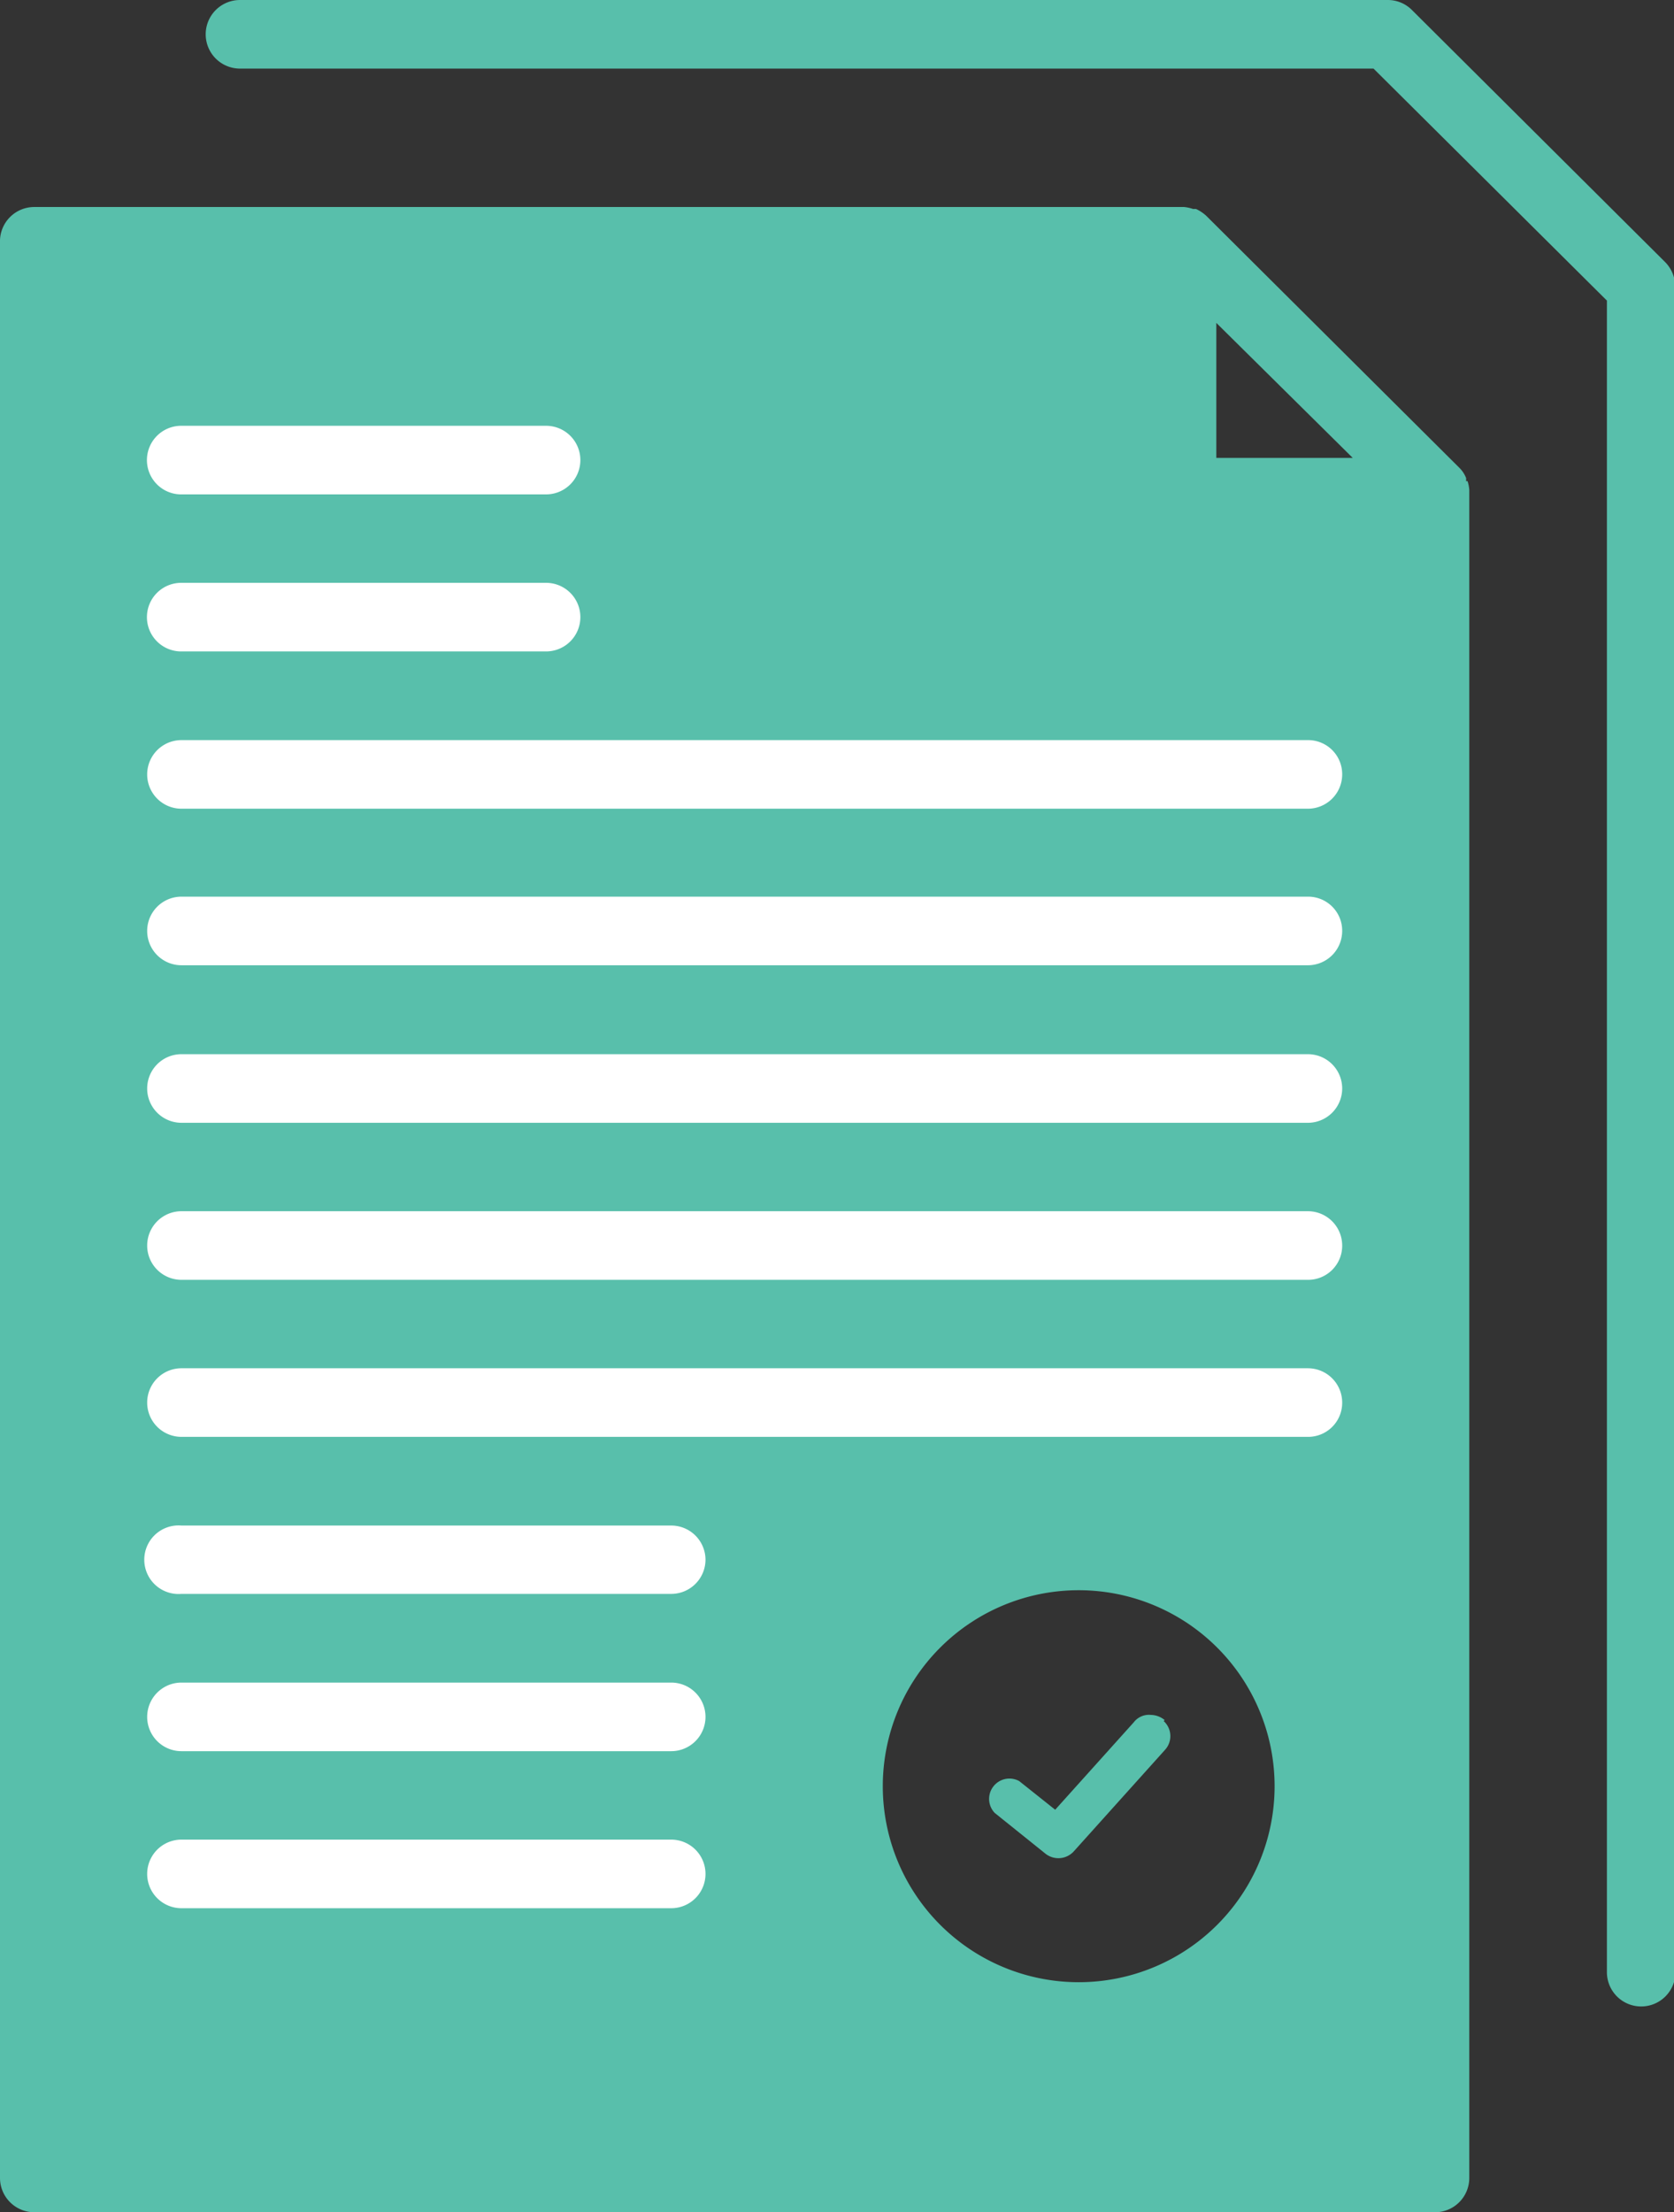
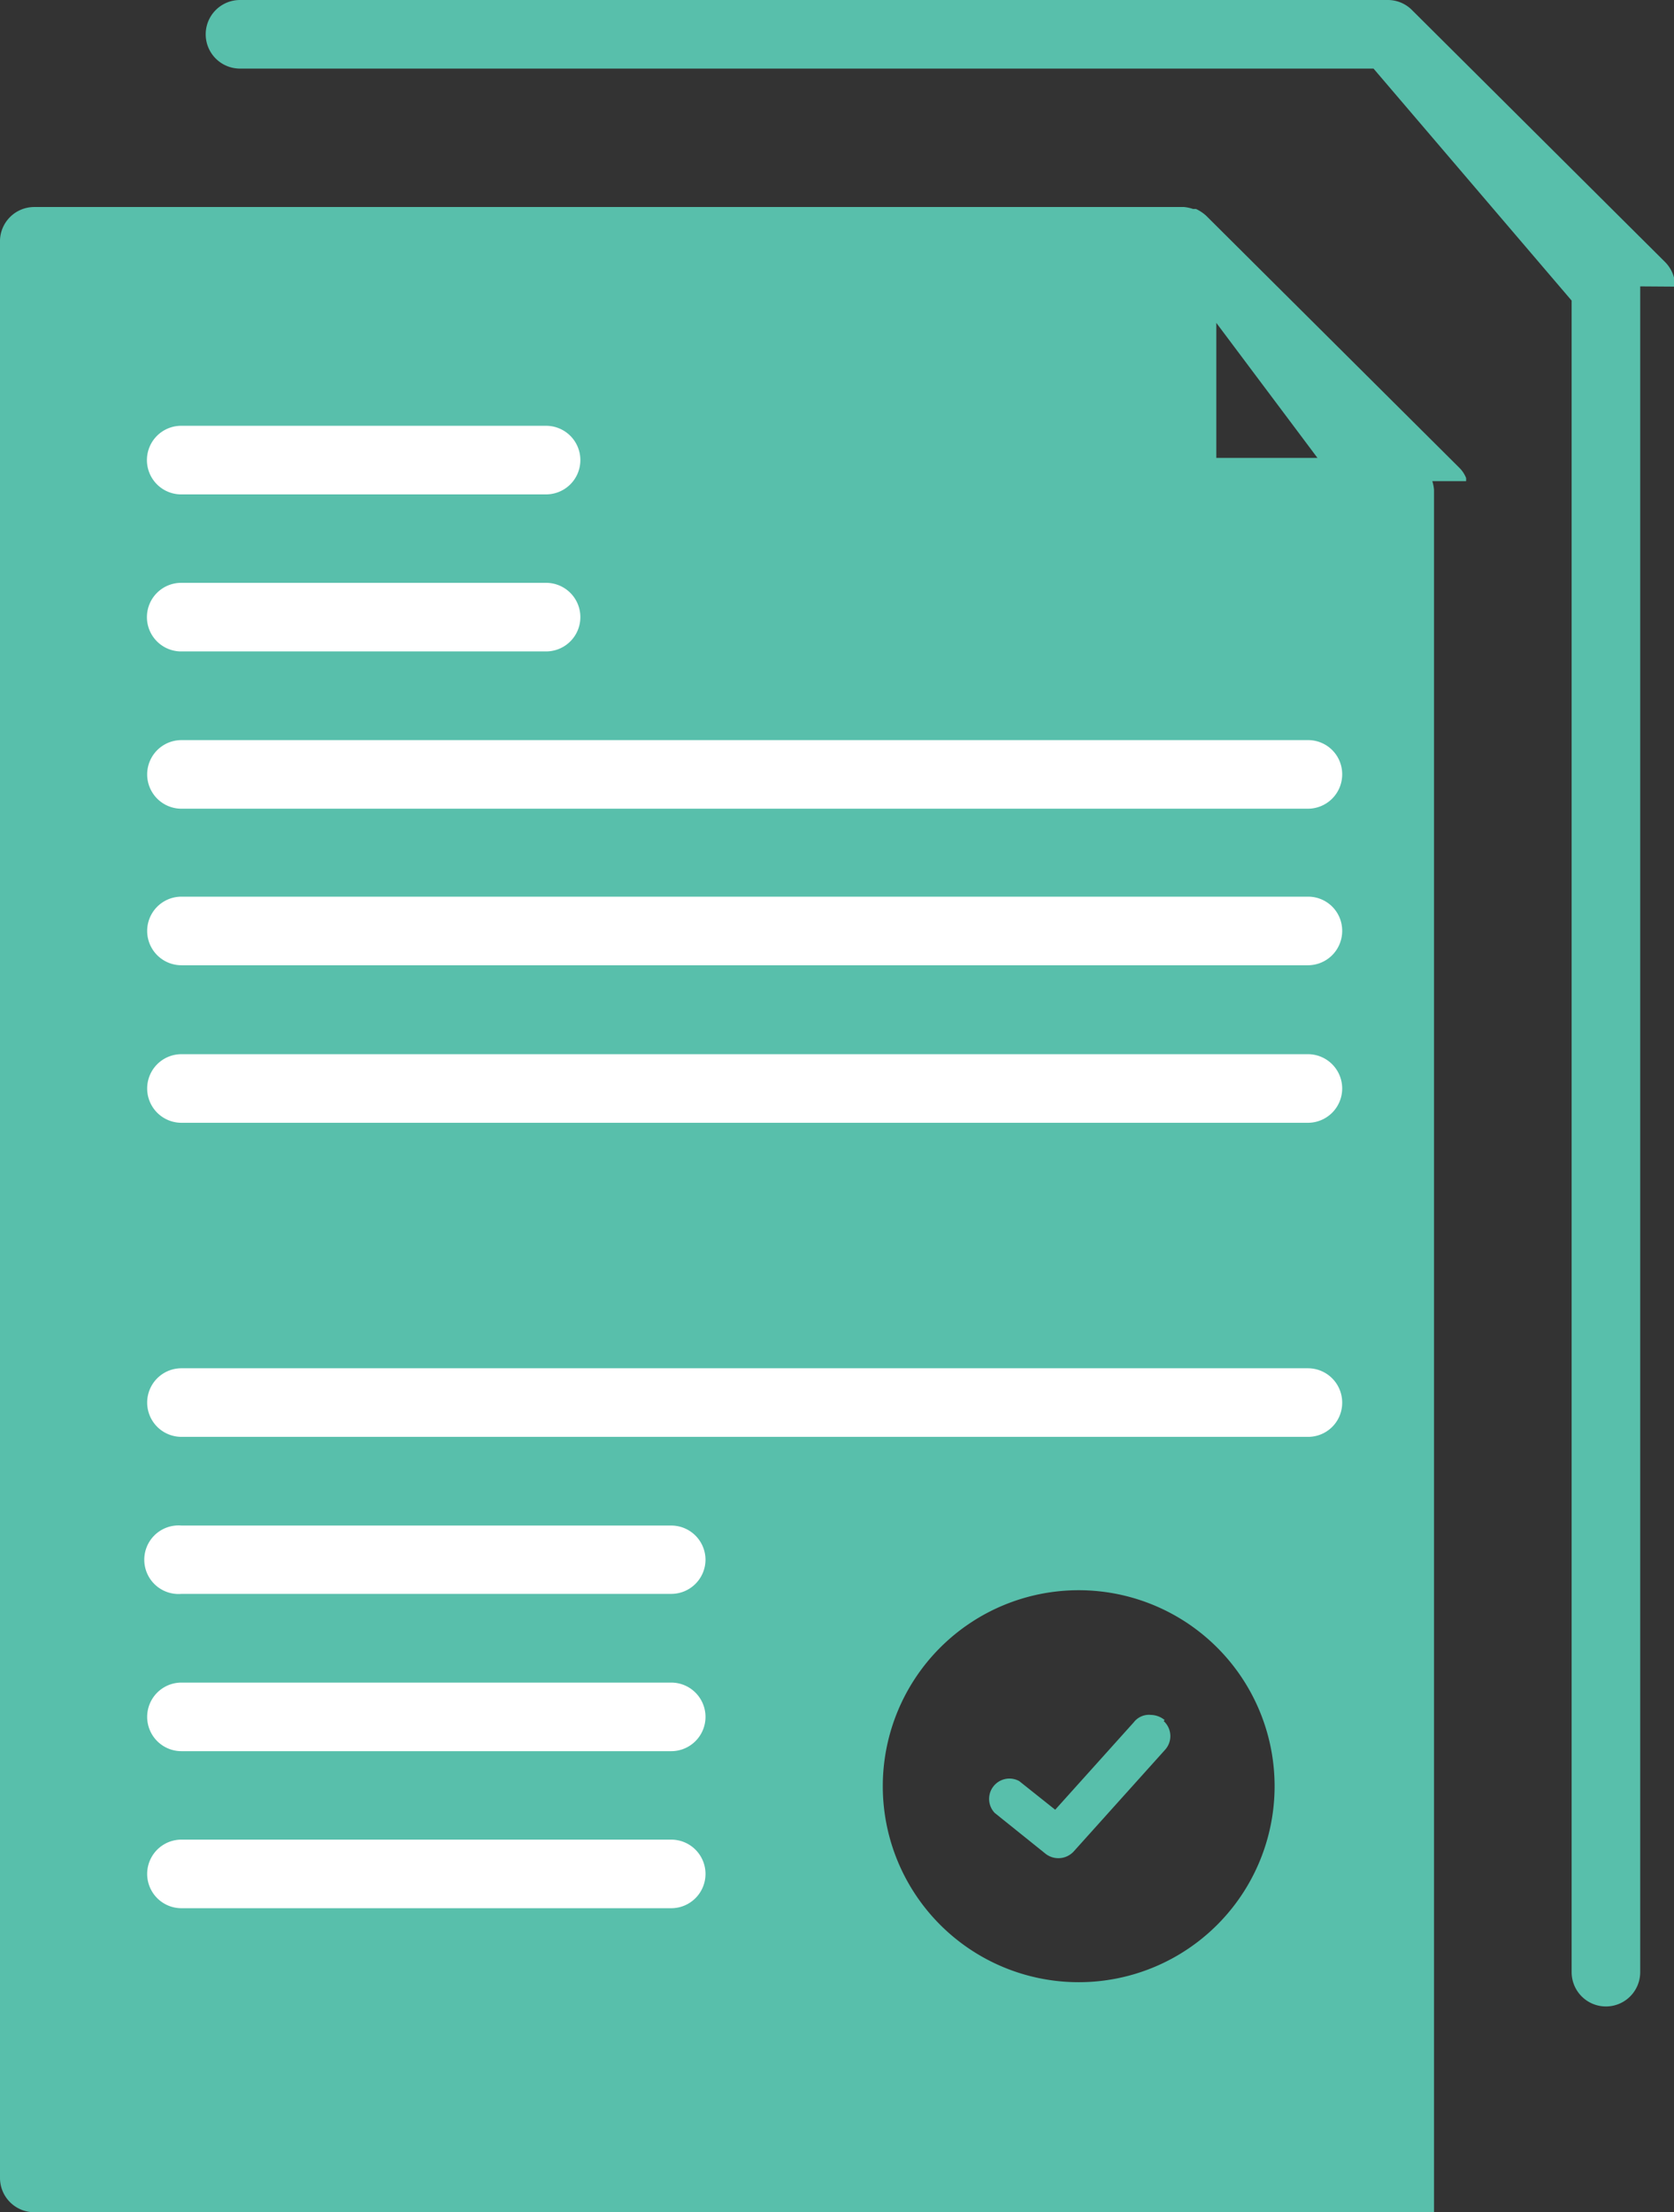
<svg xmlns="http://www.w3.org/2000/svg" id="Layer_1" data-name="Layer 1" viewBox="0 0 68.36 90.3">
  <rect x="0" y="0" width="68.36" height="90.3" fill="#333333" stroke="none" />
  <defs>
    <style>.cls-1{fill:none;}.cls-2{clip-path:url(#clip-path);}.cls-3{fill:#58bfab;}.cls-4{fill:#fff;}</style>
    <clipPath id="clip-path" transform="translate(0 0)">
      <rect class="cls-1" width="68.36" height="90.3" />
    </clipPath>
  </defs>
  <title>i8</title>
  <g class="cls-2">
-     <path class="cls-3" d="M44.05,80.91a8,8,0,1,1,8-8,8,8,0,0,1-8,8M59.87,19.64a1.12,1.12,0,0,0,0-.13,1.22,1.22,0,0,0-.27-.41L49.26,8.81a1.62,1.62,0,0,0-.42-.28l-.12,0a1.63,1.63,0,0,0-.37-.08H1.4A1.4,1.4,0,0,0,0,9.8V88.9a1.4,1.4,0,0,0,1.4,1.4H58.56A1.4,1.4,0,0,0,60,88.9V20.09s0-.06,0-.09a1.53,1.53,0,0,0-.07-.36m-4.69-.95H49.67V13.18Zm13.18-7V80.5a1.4,1.4,0,0,1-2.8,0V12.27L56.09,2.8H9.8A1.4,1.4,0,0,1,9.8,0H56.66a1.39,1.39,0,0,1,1,.41L68,10.7a1.43,1.43,0,0,1,.41,1" transform="translate(0 0)" />
+     <path class="cls-3" d="M44.05,80.91a8,8,0,1,1,8-8,8,8,0,0,1-8,8M59.87,19.64a1.12,1.12,0,0,0,0-.13,1.22,1.22,0,0,0-.27-.41L49.26,8.81a1.62,1.62,0,0,0-.42-.28l-.12,0a1.63,1.63,0,0,0-.37-.08H1.4A1.4,1.4,0,0,0,0,9.8V88.9a1.4,1.4,0,0,0,1.4,1.4H58.56V20.09s0-.06,0-.09a1.53,1.53,0,0,0-.07-.36m-4.69-.95H49.67V13.18Zm13.18-7V80.5a1.4,1.4,0,0,1-2.8,0V12.27L56.09,2.8H9.8A1.4,1.4,0,0,1,9.8,0H56.66a1.39,1.39,0,0,1,1,.41L68,10.7a1.43,1.43,0,0,1,.41,1" transform="translate(0 0)" />
  </g>
  <g class="cls-2">
    <path class="cls-4" d="M6,18.78a1.4,1.4,0,0,1,1.4-1.4h14.9a1.4,1.4,0,0,1,0,2.8H7.36A1.4,1.4,0,0,1,6,18.78" transform="translate(0 0)" />
    <path class="cls-4" d="M6,25.19a1.4,1.4,0,0,1,1.4-1.4h14.9a1.4,1.4,0,0,1,0,2.8H7.36A1.4,1.4,0,0,1,6,25.19" transform="translate(0 0)" />
    <path class="cls-4" d="M28.81,63.67a1.4,1.4,0,0,1-1.4,1.39h-20a1.4,1.4,0,1,1,0-2.79H27.41a1.4,1.4,0,0,1,1.4,1.4" transform="translate(0 0)" />
    <path class="cls-4" d="M28.81,70.08a1.4,1.4,0,0,1-1.4,1.4h-20a1.4,1.4,0,1,1,0-2.8H27.41a1.4,1.4,0,0,1,1.4,1.4" transform="translate(0 0)" />
    <path class="cls-4" d="M28.81,76.49a1.4,1.4,0,0,1-1.4,1.4h-20a1.4,1.4,0,0,1,0-2.8H27.41a1.4,1.4,0,0,1,1.4,1.4" transform="translate(0 0)" />
    <path class="cls-4" d="M54.81,31.61a1.4,1.4,0,0,1-1.4,1.4h-46a1.4,1.4,0,0,1,0-2.8H53.41a1.39,1.39,0,0,1,1.4,1.4" transform="translate(0 0)" />
    <path class="cls-4" d="M54.81,38a1.4,1.4,0,0,1-1.4,1.4h-46a1.4,1.4,0,0,1,0-2.8H53.41a1.39,1.39,0,0,1,1.4,1.4" transform="translate(0 0)" />
    <path class="cls-4" d="M54.81,44.43a1.4,1.4,0,0,1-1.4,1.4h-46a1.4,1.4,0,0,1,0-2.8H53.41a1.4,1.4,0,0,1,1.4,1.4" transform="translate(0 0)" />
-     <path class="cls-4" d="M54.81,50.84a1.39,1.39,0,0,1-1.4,1.4h-46a1.4,1.4,0,0,1,0-2.8H53.41a1.4,1.4,0,0,1,1.4,1.4" transform="translate(0 0)" />
    <path class="cls-4" d="M54.81,57.25a1.39,1.39,0,0,1-1.4,1.4h-46a1.4,1.4,0,0,1,0-2.8H53.41a1.4,1.4,0,0,1,1.4,1.4" transform="translate(0 0)" />
  </g>
  <g class="cls-2">
    <path class="cls-3" d="M47.52,70.25a.83.83,0,0,1,.06,1.17l-3.74,4.16a.85.85,0,0,1-1.14.09L40.62,74a.83.83,0,0,1,1-1.3l1.47,1.17,3.21-3.57A.78.78,0,0,1,47,70a.9.9,0,0,1,.56.21" transform="translate(0 0)" />
  </g>
</svg>